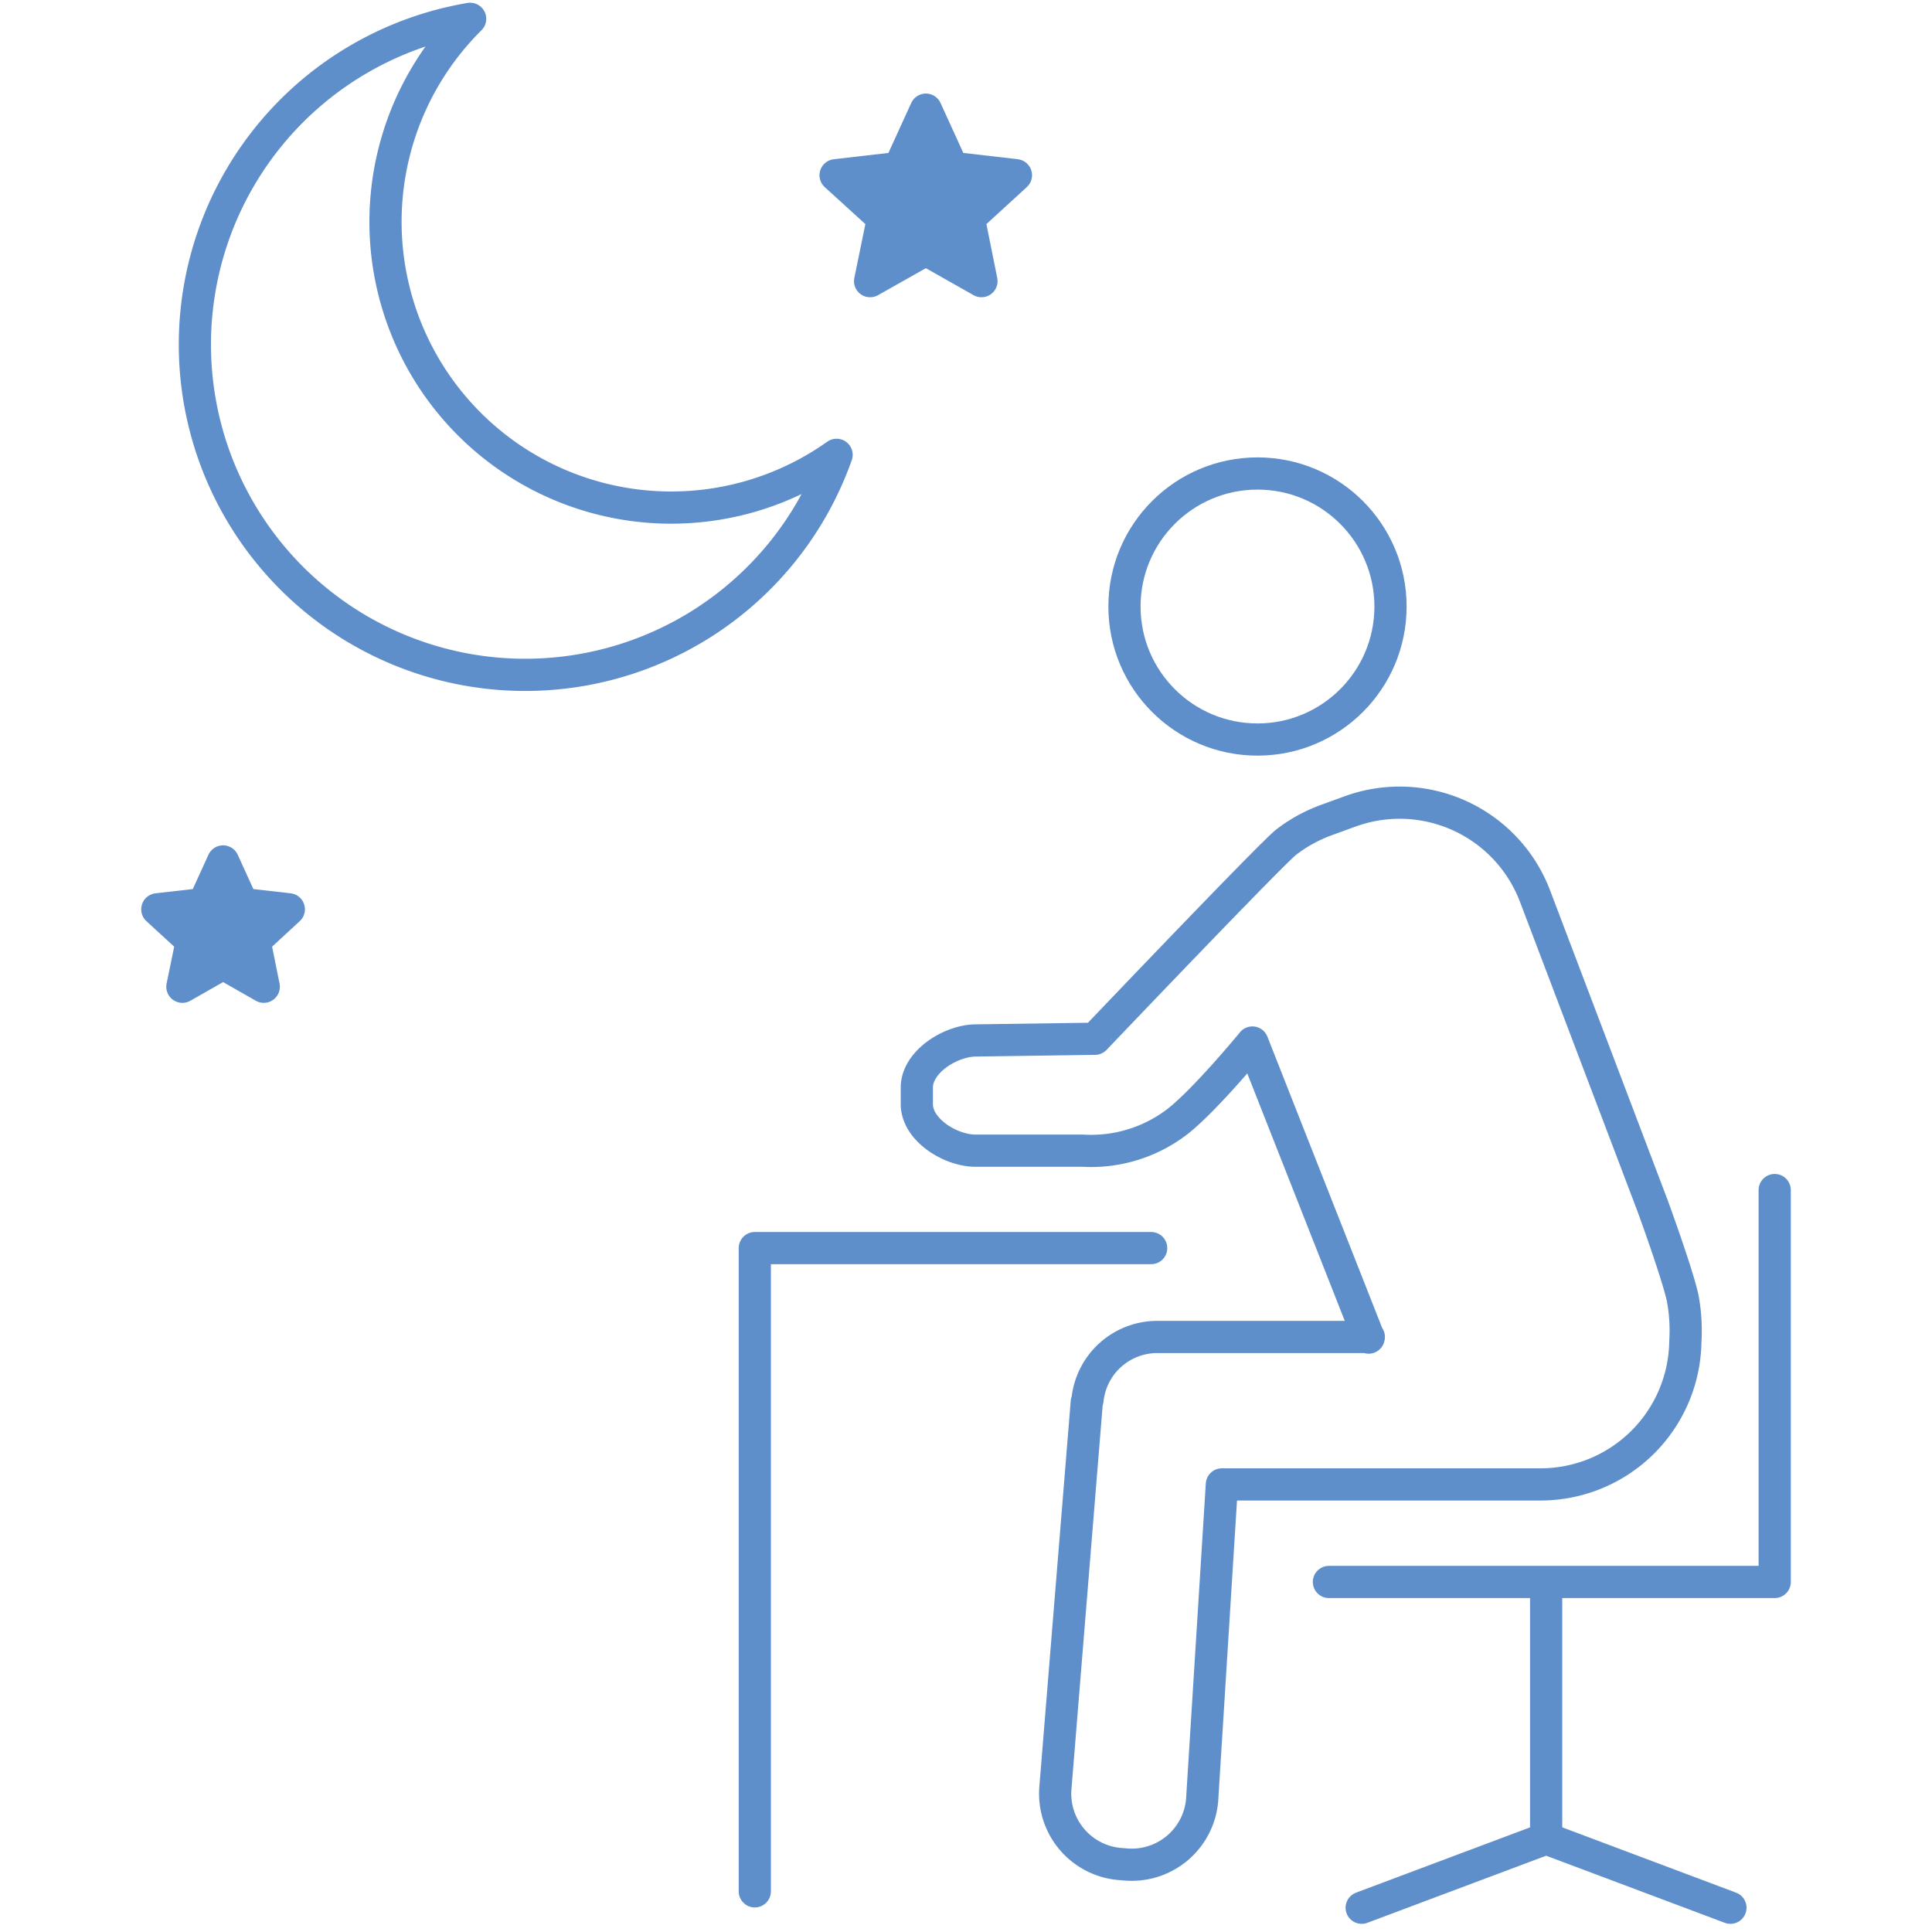
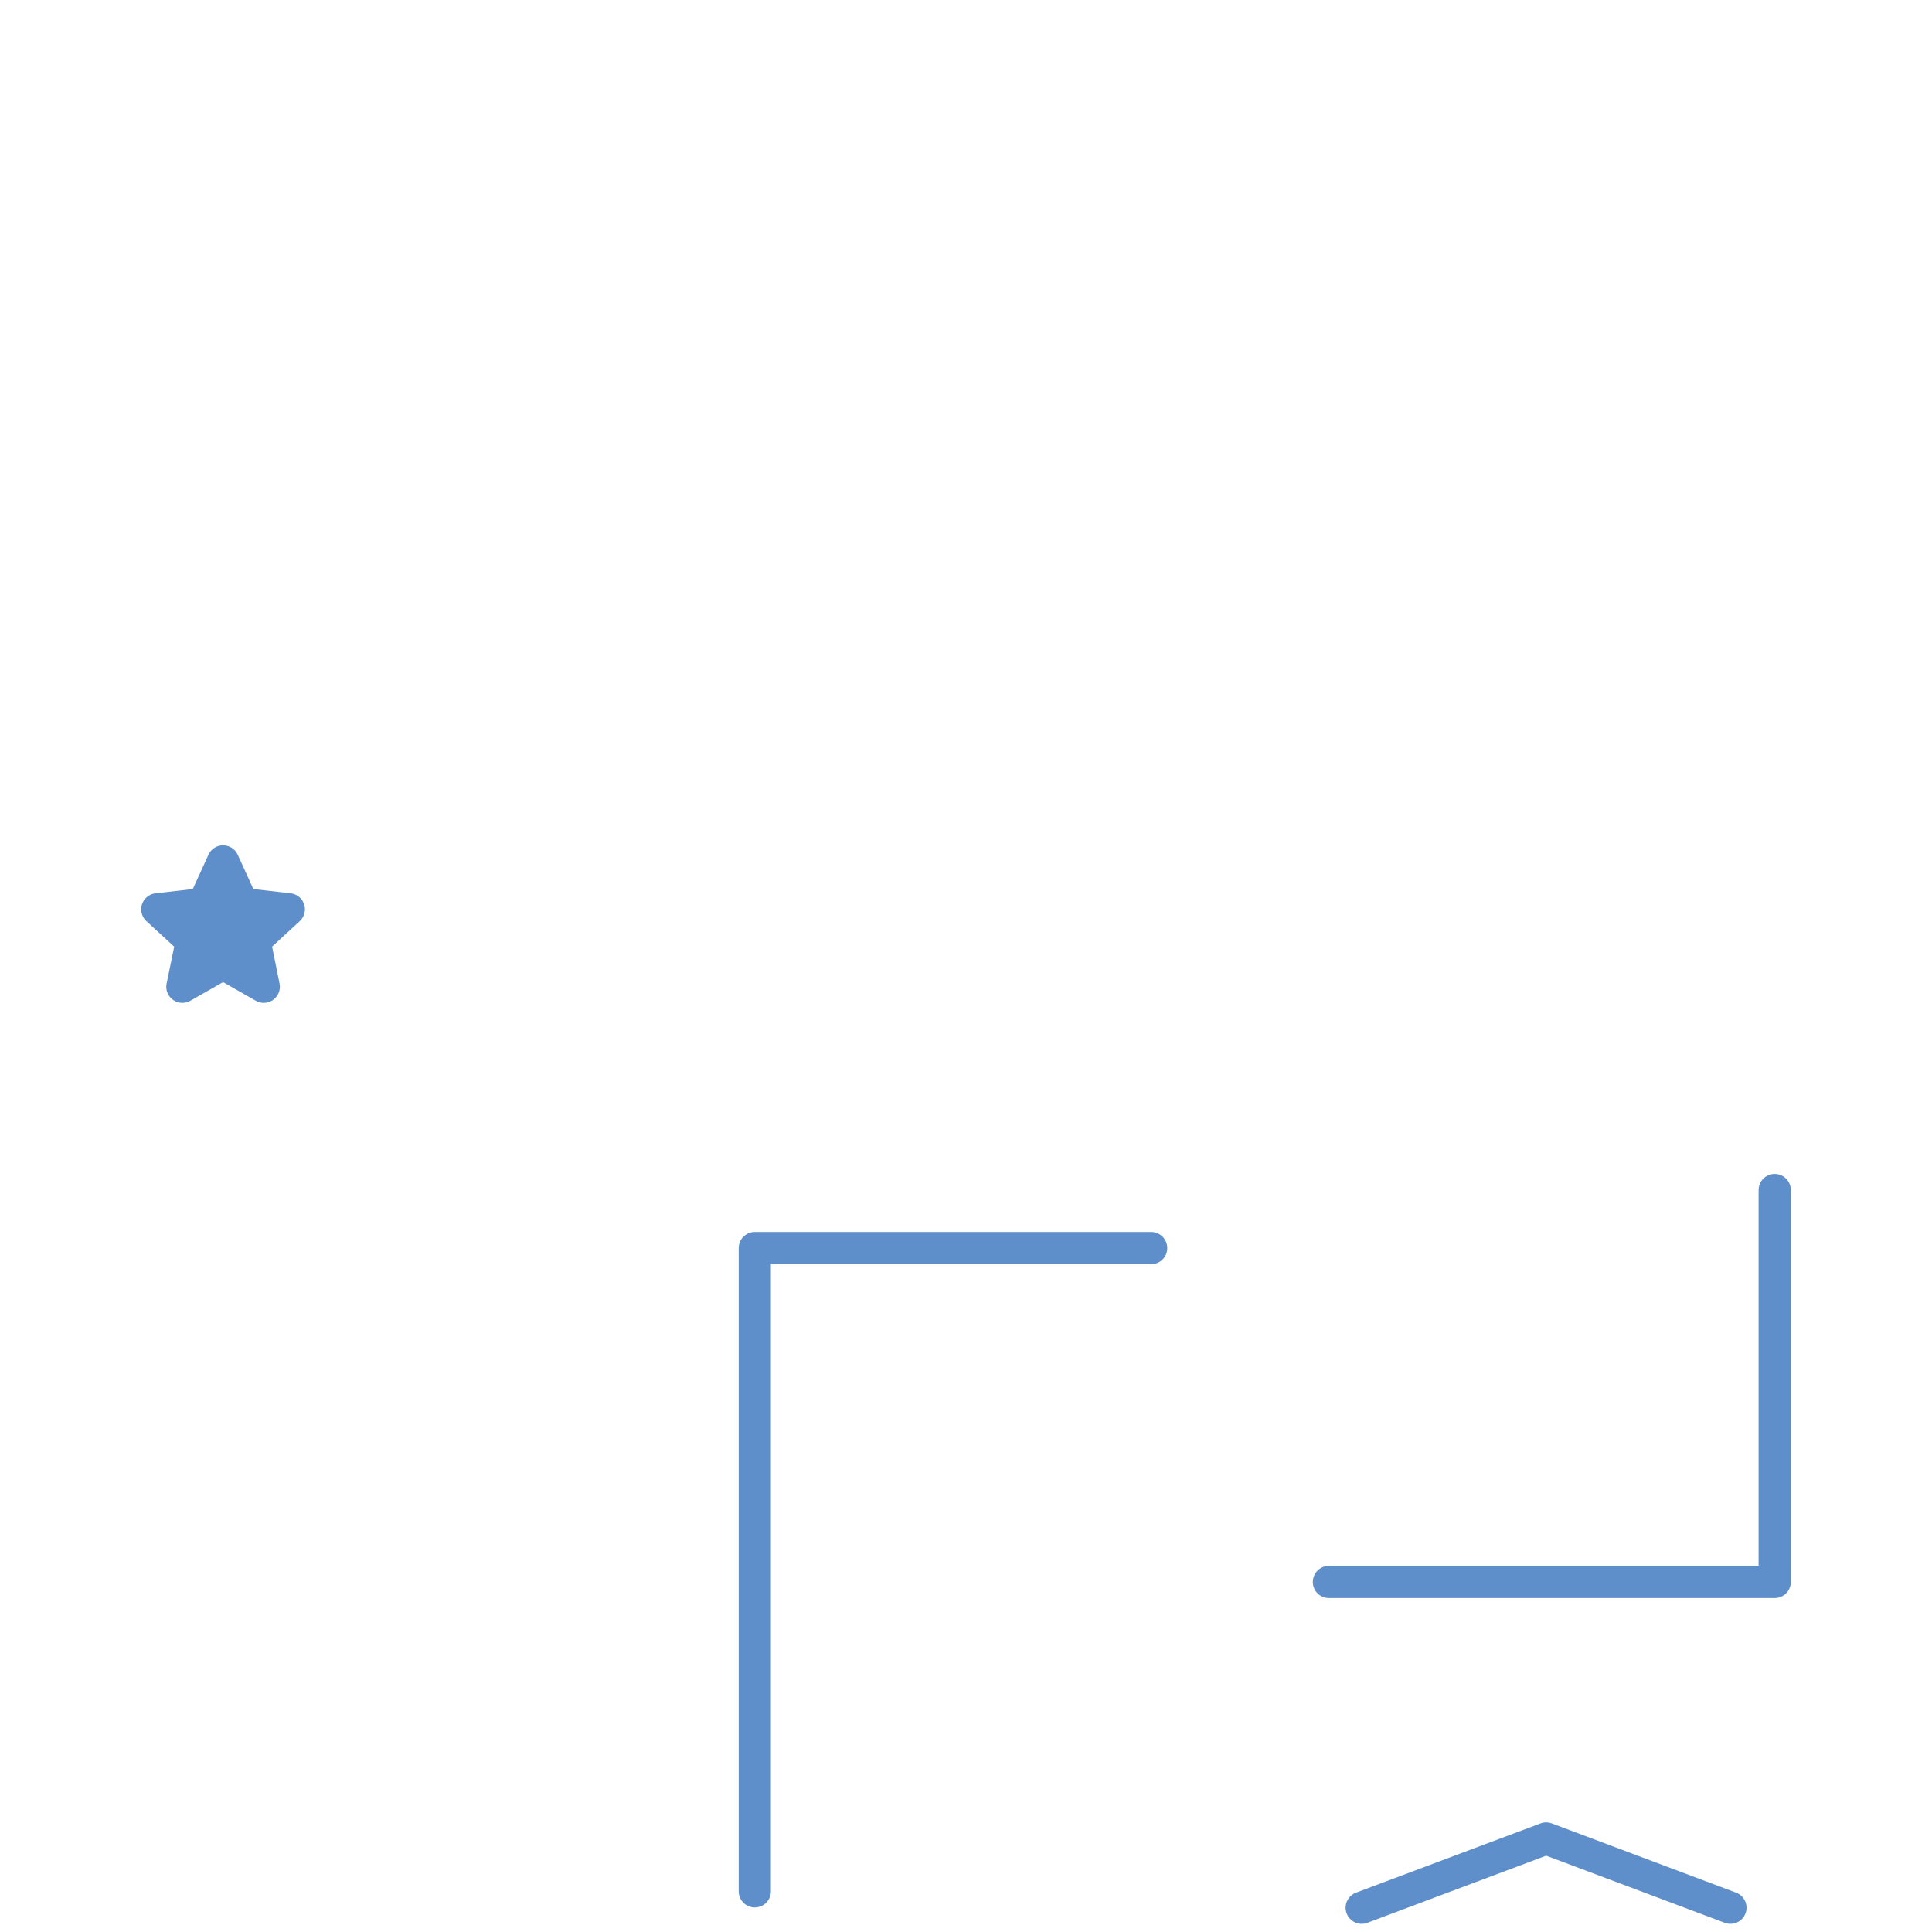
<svg xmlns="http://www.w3.org/2000/svg" width="120" height="120" viewBox="0 0 120 120">
  <defs>
    <clipPath id="clip-path">
      <rect id="長方形_2604" data-name="長方形 2604" width="120" height="120" transform="translate(59.5 703.001)" fill="#d5d5d5" />
    </clipPath>
  </defs>
  <g id="マスクグループ_851" data-name="マスクグループ 851" transform="translate(-59.5 -703.001)" clip-path="url(#clip-path)">
    <g id="アイコン" transform="translate(68.101 703.001)">
      <g id="グループ_7323" data-name="グループ 7323">
        <g id="グループ_7322" data-name="グループ 7322">
          <path id="パス_34282" data-name="パス 34282" d="M73.94,98.259h27.689V73.916" fill="none" stroke="#5f8fcb" stroke-linecap="round" stroke-linejoin="round" stroke-width="2" />
          <path id="パス_34283" data-name="パス 34283" d="M38.281,117.475V77.521H62.9" fill="none" stroke="#5f8fcb" stroke-linecap="round" stroke-linejoin="round" stroke-width="2" />
          <g id="グループ_7320" data-name="グループ 7320">
-             <line id="線_885" data-name="線 885" y2="15.553" transform="translate(87.433 98.645)" fill="#fff" stroke="#5f8fcb" stroke-linecap="round" stroke-linejoin="round" stroke-width="2" />
            <path id="パス_34284" data-name="パス 34284" d="M98.879,118.493l-11.446-4.3-11.457,4.3" fill="none" stroke="#5f8fcb" stroke-linecap="round" stroke-linejoin="round" stroke-width="2" />
          </g>
          <g id="グループ_7321" data-name="グループ 7321">
-             <circle id="楕円形_388" data-name="楕円形 388" cx="8.262" cy="8.262" r="8.262" transform="translate(61.242 29.41)" fill="none" stroke="#5f8fcb" stroke-linecap="round" stroke-linejoin="round" stroke-width="2" />
-             <path id="パス_34285" data-name="パス 34285" d="M76.409,83.08,69.188,64.753s-3.265,3.979-4.95,5.126a8.787,8.787,0,0,1-5.582,1.592H52.02c-1.568.012-3.675-1.287-3.675-2.891V67.55c0-1.6,2.095-2.914,3.663-2.926l7.4-.105S70.394,52.991,71.295,52.3a9.337,9.337,0,0,1,2.469-1.358l1.416-.515A8.994,8.994,0,0,1,86.743,55.66l7.3,19.228s1.545,4.225,1.872,5.746a11.034,11.034,0,0,1,.164,2.692A9,9,0,0,1,87,92.2H67.292l-1.229,19.638a4.387,4.387,0,0,1-4.751,3.967l-.293-.023a4.386,4.386,0,0,1-4.073-4.658L58.9,87.094a1.3,1.3,0,0,0,.047-.152,4.357,4.357,0,0,1,4.272-3.9h13.2" fill="none" stroke="#5f8fcb" stroke-linecap="round" stroke-linejoin="round" stroke-width="2" />
-           </g>
+             </g>
        </g>
-         <path id="パス_34286" data-name="パス 34286" d="M16.291,19.5A17.751,17.751,0,0,1,20.6,1.17,20.517,20.517,0,1,0,43.36,28.251,17.742,17.742,0,0,1,16.291,19.5Z" fill="none" stroke="#5f8fcb" stroke-linecap="round" stroke-linejoin="round" stroke-width="2" />
        <path id="パス_34287" data-name="パス 34287" d="M5.255,53.506,6.46,56.151l2.879.328-2.13,1.966.573,2.844L5.255,59.849,2.727,61.289l.585-2.844L1.17,56.479l2.879-.328Z" fill="#5f8fcb" stroke="#5f8fcb" stroke-linecap="round" stroke-linejoin="round" stroke-width="2" />
-         <path id="パス_34288" data-name="パス 34288" d="M48.907,6.811l1.65,3.616,3.944.456-2.926,2.68.784,3.9-3.452-1.954-3.464,1.954.8-3.9L43.3,10.884l3.956-.456Z" fill="#5f8fcb" stroke="#5f8fcb" stroke-linecap="round" stroke-linejoin="round" stroke-width="2" />
      </g>
    </g>
  </g>
</svg>